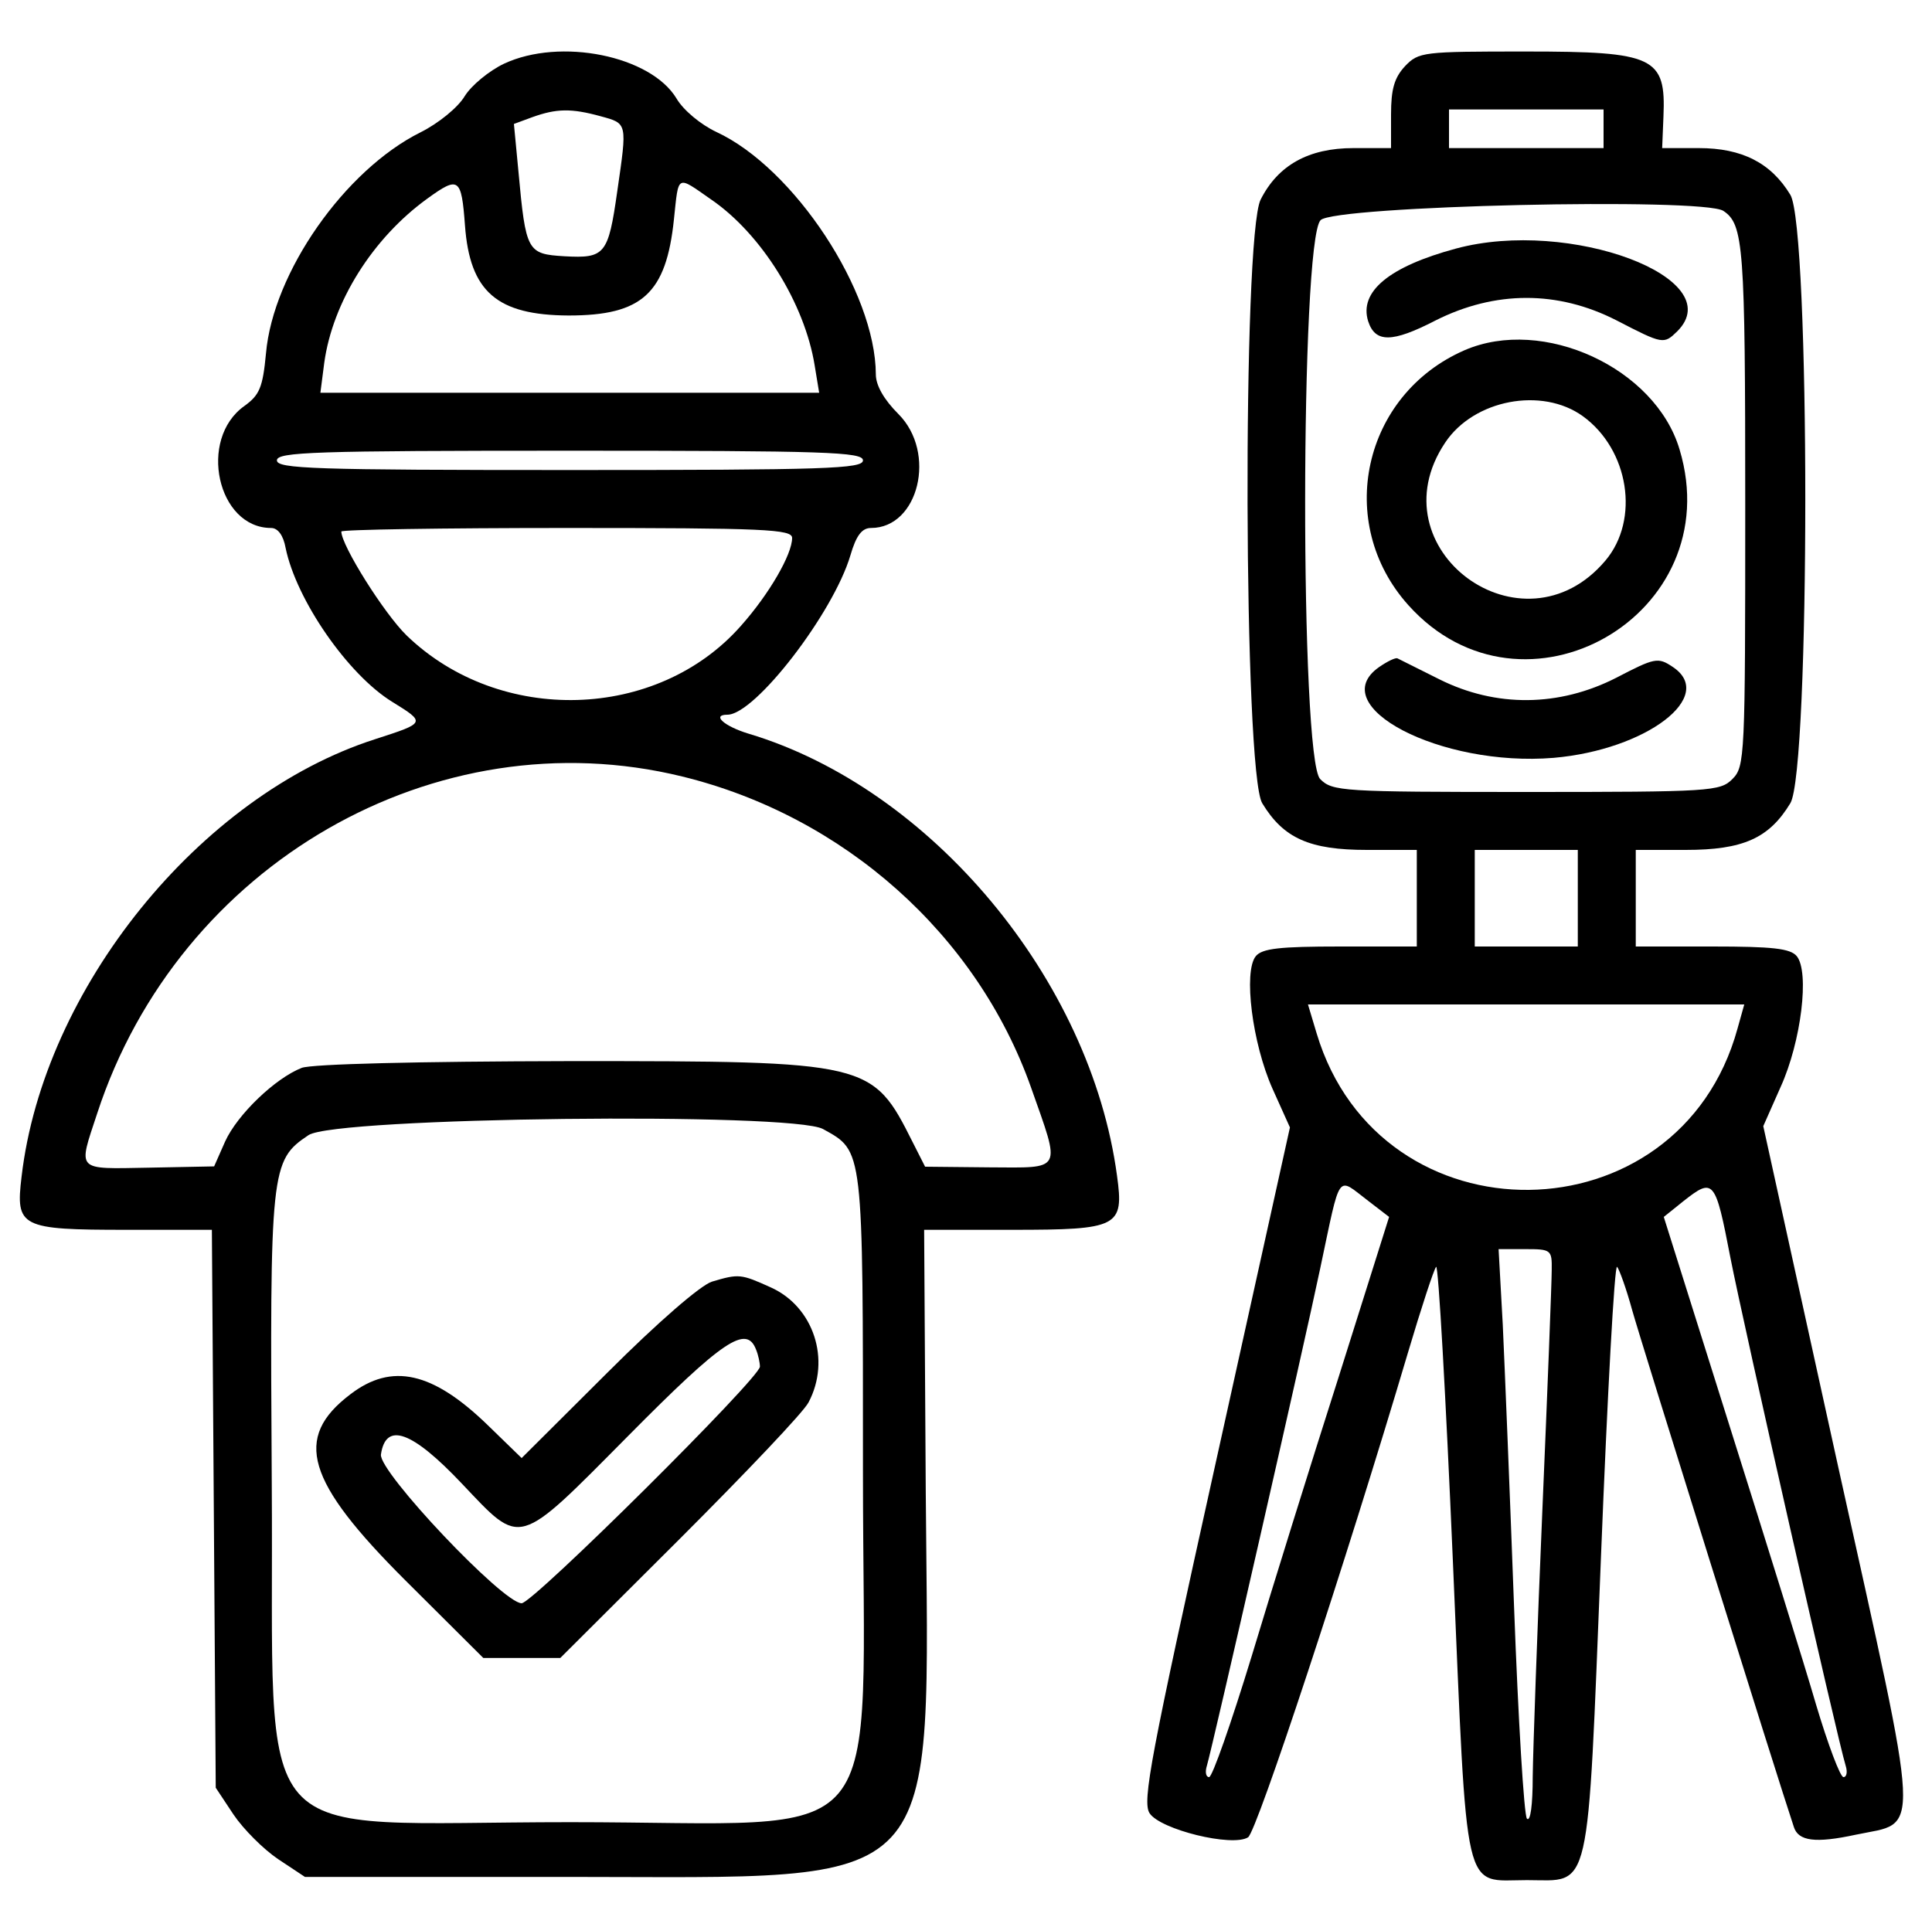
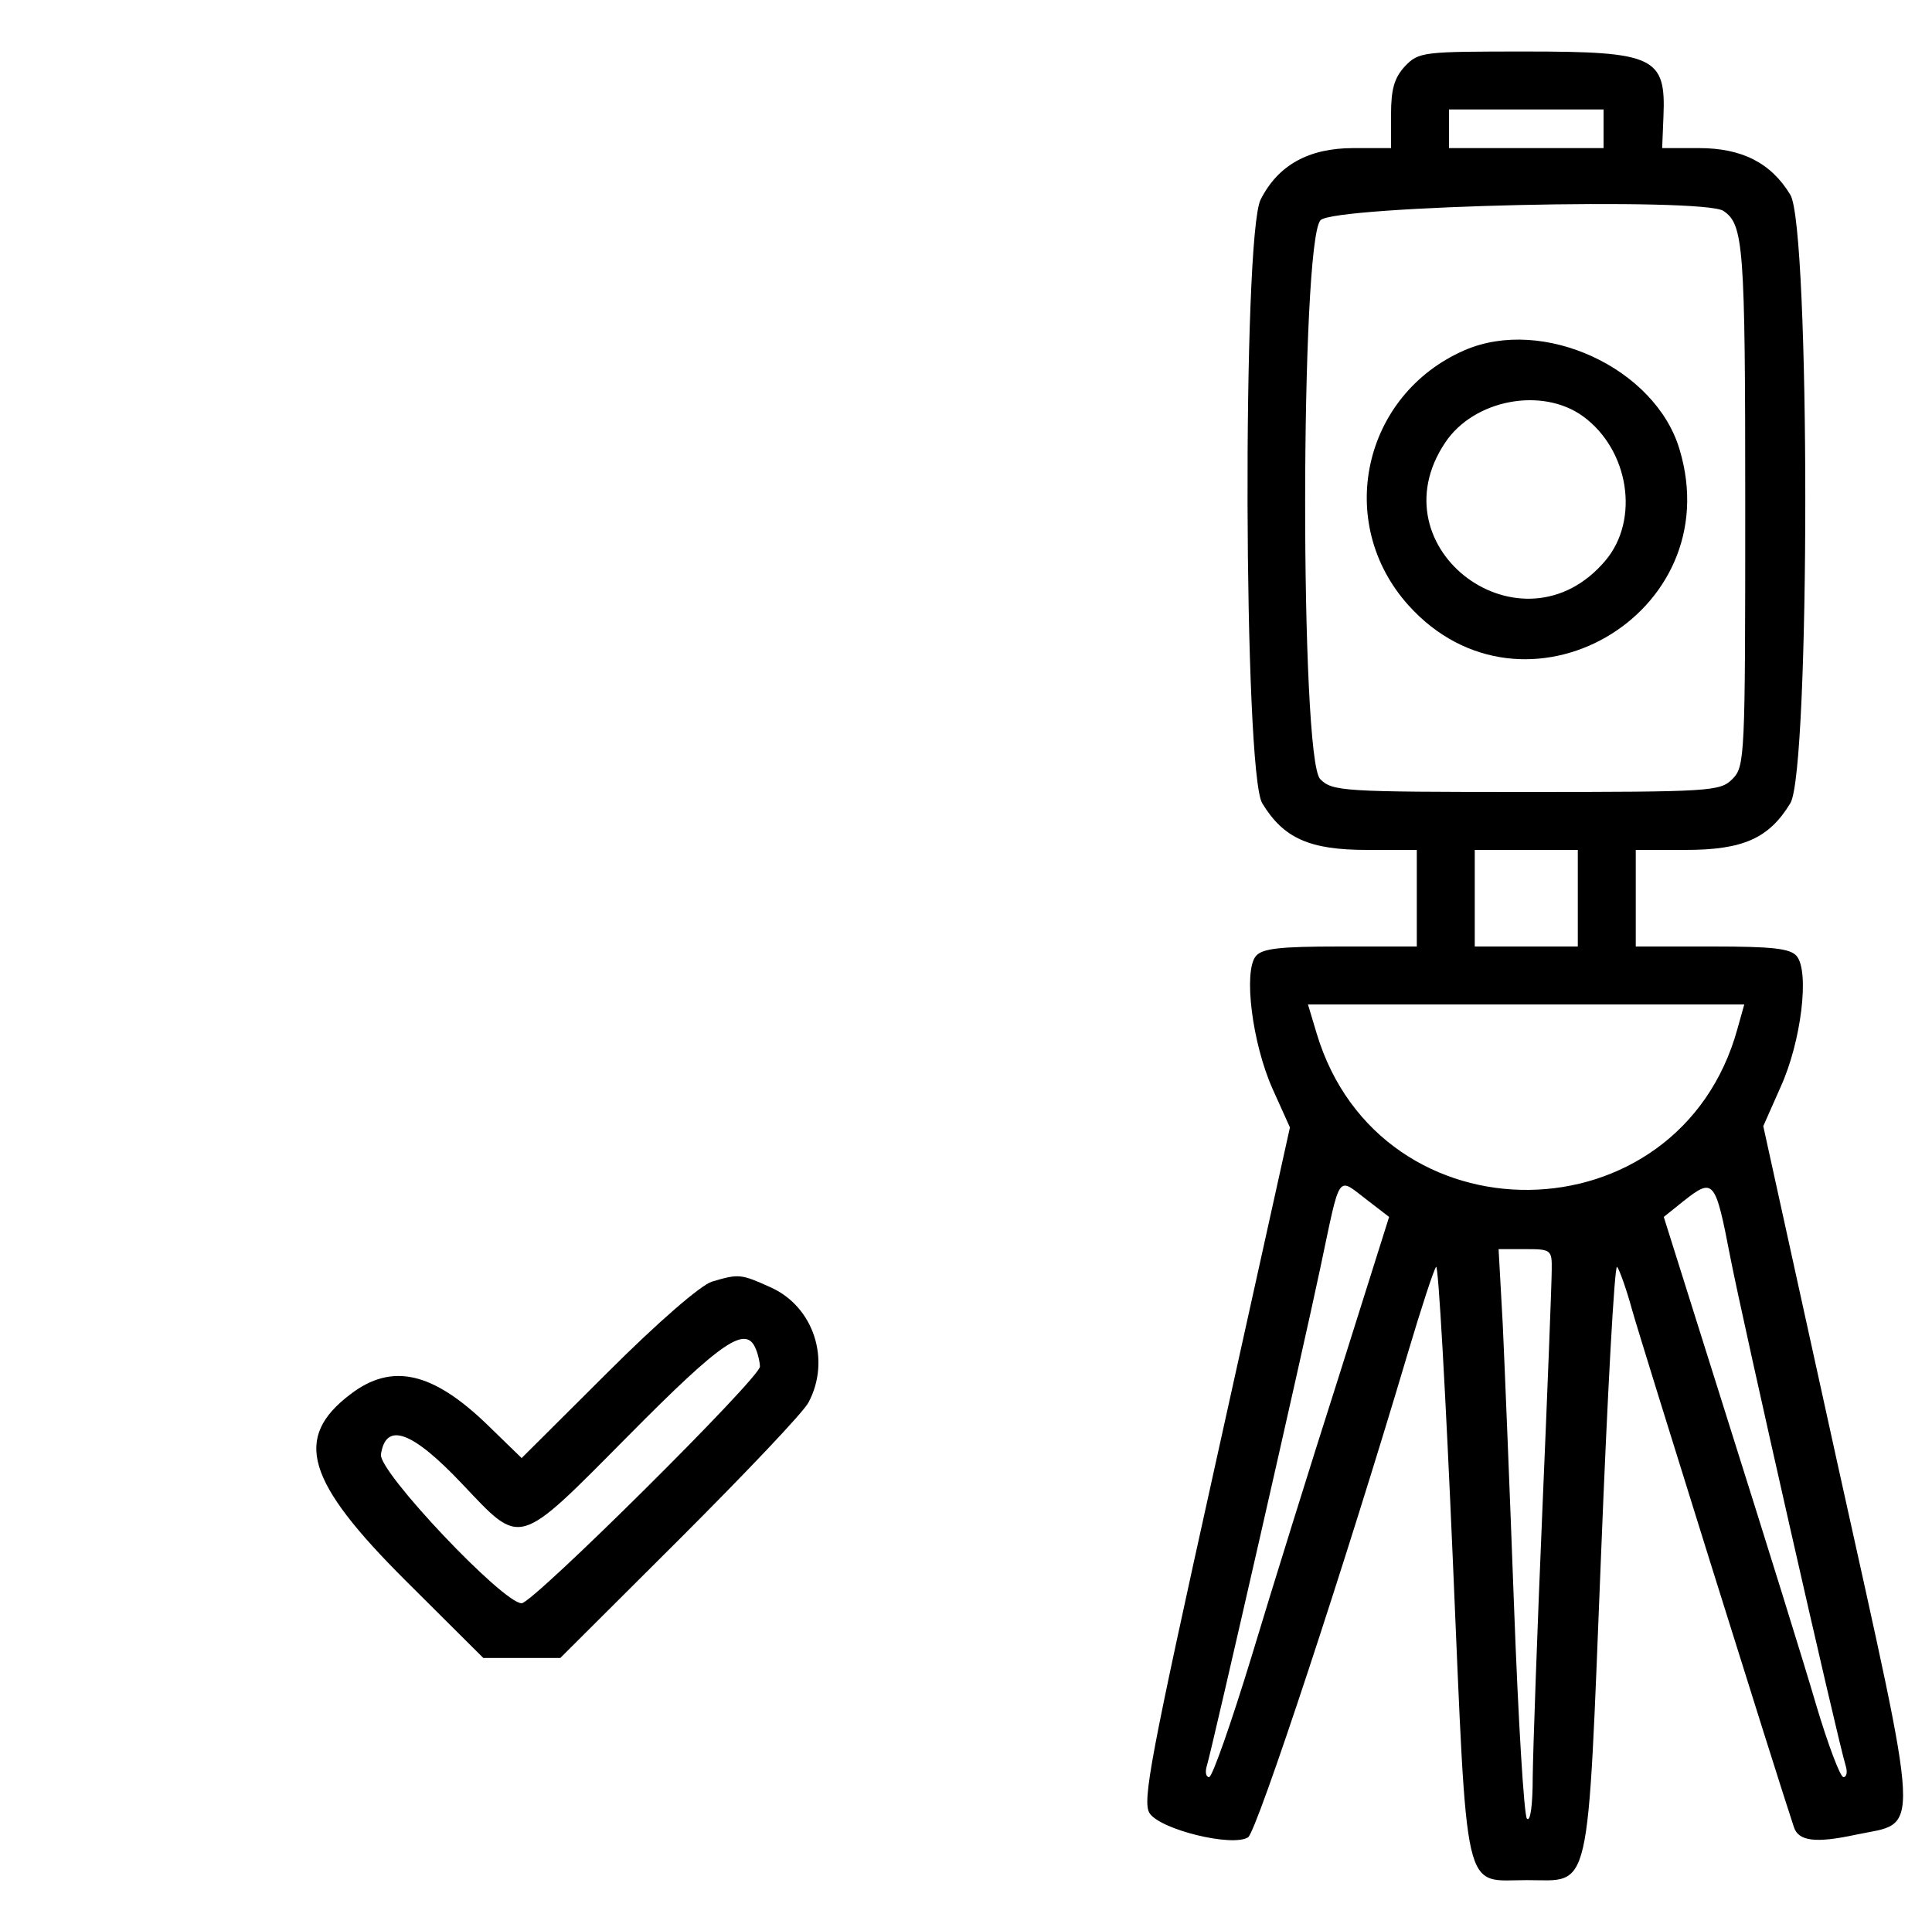
<svg xmlns="http://www.w3.org/2000/svg" width="400" height="399" viewBox="0 0 400 399" fill="none">
-   <path d="M104.333 13.2C101.267 14.667 97.6 17.667 96.2 19.933C94.8 22.267 90.8 25.533 87.067 27.4C71.4 35.2 56.533 56.4 55.067 73.2C54.4 80.267 53.733 81.8 50.6 84.067C40.933 90.933 45 109.333 56.133 109.333C57.533 109.333 58.667 110.867 59.133 113.467C61.333 124.2 72 139.667 81.2 145.333C88.2 149.667 88.2 149.667 77.667 153.067C41.333 164.733 9 204.733 4.467 243.667C3.2 254.133 4.2 254.667 26.2 254.667H43.867L44.267 312.4L44.667 370.2L48.333 375.733C50.4 378.8 54.533 382.933 57.6 385L63.133 388.667H117.267C196.733 388.667 192.267 393.467 191.667 308.733L191.333 254.667H209.6C231.6 254.667 232.733 254.067 231.267 243.467C225.8 202.867 192.8 163.267 155 151.933C149.933 150.4 147.267 148 150.6 148C156.333 148 172.533 126.933 176.067 115C177.267 110.867 178.467 109.333 180.333 109.333C190.2 109.333 194 93.733 186 85.733C183 82.733 181.333 79.8 181.333 77.533C181.267 60.333 164.4 34.8 148.333 27.333C145.067 25.8 141.467 22.8 140.067 20.4C134.733 11.533 116 7.733 104.333 13.2ZM124.333 24.067C129.933 25.6 129.867 25.333 127.8 39.6C125.933 52.733 125.267 53.533 116.867 53.067C109.133 52.6 108.867 52.133 107.333 35.467L106.4 25.667L110.2 24.267C115.2 22.467 118.267 22.4 124.333 24.067ZM96.267 46.667C97.267 60.4 102.867 65.267 117.733 65.333C132.933 65.333 137.933 60.8 139.533 45.4C140.533 36 140 36.267 147.267 41.333C157.667 48.467 166.6 62.867 168.667 75.667L169.6 81.333H117.933H66.333L67.133 75.133C68.867 62.533 77.133 49.333 88.467 41.133C95 36.4 95.533 36.8 96.267 46.667ZM178.667 95.333C178.667 97.067 171.067 97.333 118 97.333C64.933 97.333 57.333 97.067 57.333 95.333C57.333 93.6 64.933 93.333 118 93.333C171.067 93.333 178.667 93.6 178.667 95.333ZM164 111.4C164 114.8 159.267 123 153.4 129.6C136.067 149.267 103.467 150.2 84.2 131.6C79.533 127.067 70.667 112.933 70.667 110.067C70.667 109.667 91.667 109.333 117.333 109.333C158.467 109.333 164 109.6 164 111.4ZM141.267 160.8C174.733 169 202.267 193.533 213.467 225.2C219.667 242.8 220.2 241.8 204.8 241.733L191.533 241.6L188.933 236.467C180.6 219.867 180.067 219.733 118.133 219.733C86.267 219.8 64.6 220.333 62.467 221.133C57 223.267 49.133 230.8 46.6 236.4L44.333 241.533L30.8 241.8C15.533 242.067 16.133 242.667 20.133 230.533C37 178.933 90.2 148.267 141.267 160.8ZM170.4 233.8C178.8 238.467 178.667 237.267 178.667 304.8C178.667 385.467 185.467 377.333 118.067 377.333C50.067 377.333 56.8 384.933 56.267 307.267C55.867 241.933 56 240.333 63.867 235.067C69.333 231.333 164 230.267 170.4 233.8Z" fill="black" />
  <path d="M147.4 265.4C145.067 266.133 136.267 273.733 125.733 284.267L108 301.933L101 295.133C89.6 284.067 81.133 282.133 72.533 288.733C60.667 297.733 63.333 306.733 84 327.333L100.067 343.333H108H116L140.733 318.667C154.333 305.067 166.4 292.4 167.4 290.4C172.067 281.6 168.467 270.6 159.6 266.6C153.4 263.8 153 263.733 147.4 265.4ZM156.533 279.467C157 280.6 157.333 282.2 157.333 283C157.333 285.333 110.333 332 108 332C104.133 332 78.4 304.8 78.867 301.2C79.867 294.333 85.333 296.333 95.667 307.267C108.067 320.333 106.867 320.733 130.067 297.333C149.733 277.467 154.533 274.267 156.533 279.467Z" fill="black" />
  <path d="M290.867 13.733C288.667 16.133 288 18.467 288 23.733V30.667H280.2C270.933 30.667 264.6 34.2 261 41.333C257.2 48.933 257.467 160 261.333 166.333C265.733 173.6 271.133 176 283 176H293.333V186V196H277.467C264.933 196 261.333 196.4 260 198C257.4 201.2 259.267 216.067 263.467 225.467L267.067 233.467L251.667 303.067C238.2 363.867 236.467 373 238 375.467C240.2 378.867 255.133 382.533 258.4 380.467C260.2 379.333 278.6 323.6 291.533 280C294.267 270.8 296.867 262.867 297.333 262.333C297.8 261.8 299.333 289.133 300.8 323.2C303.867 394.133 302.733 389.333 316.133 389.333C329.533 389.333 328.6 393.6 331.467 322.333C332.8 288.8 334.267 261.8 334.8 262.333C335.267 262.867 336.733 266.933 337.933 271.333C339.6 277.333 368.067 368.4 371.4 378.333C372.333 381.267 375.867 381.733 384.2 379.933C397.733 377.067 398 382.533 380.4 302.933L365.067 233.2L368.667 225.067C372.933 215.667 374.667 201.267 372 198C370.667 196.4 367 196 354.533 196H338.667V186V176H349C360.867 176 366.267 173.6 370.667 166.333C374.8 159.6 374.8 47.067 370.667 40.333C366.667 33.733 360.667 30.667 351.733 30.667H344.133L344.4 24.133C344.933 11.8 342.533 10.667 316 10.667C294.533 10.667 293.733 10.733 290.867 13.733ZM332 26.667V30.667H316H300V26.667V22.667H316H332V26.667ZM356.8 43.667C361 46.467 361.333 50.867 361.333 104.6C361.333 156.867 361.267 158.733 358.667 161.333C356.133 163.867 354.2 164 316 164C277.8 164 275.867 163.867 273.333 161.333C269.133 157.133 269.2 50.133 273.4 45.6C276.2 42.6 352.533 40.867 356.8 43.667ZM326.667 186V196H316H305.333V186V176H316H326.667V186ZM359.733 213C347.667 257 285.733 257.733 272.6 214L270.8 208H315.933H361.133L359.733 213ZM283.267 248.667L287.6 252L277.2 285C271.4 303.133 263.267 329.267 259.133 343C254.933 356.733 251 368 250.333 368C249.667 368 249.467 366.933 249.867 365.667C250.933 362.2 269.933 278.867 273.333 262.667C277.667 242.267 276.667 243.667 283.267 248.667ZM358.267 260.467C360.933 274.133 380.4 360.067 382.133 365.667C382.533 366.933 382.333 368 381.667 368C381 368 378.467 361.267 376 353C373.6 344.733 365.467 318.667 358 295L344.467 252L348.533 248.733C354.8 243.8 355.133 244.2 358.267 260.467ZM321.267 263C321.267 265.4 320.4 287.733 319.333 312.667C318.267 337.6 317.4 362.467 317.333 367.933C317.333 373.733 316.867 377.333 316.133 376.6C315.533 375.933 314.333 356.133 313.467 332.667C312.6 309.2 311.533 282.933 311.133 274.333L310.267 258.667H315.8C321.133 258.667 321.333 258.8 321.267 263Z" fill="black" />
-   <path d="M301.467 51.467C287.6 55.2 281.333 60.4 283.267 66.533C284.733 71 288.2 71 297.133 66.4C309.533 60.133 322.533 60.133 334.667 66.333C344.333 71.333 344.467 71.333 347.267 68.6C358.267 57.6 325 45.133 301.467 51.467Z" fill="black" />
  <path d="M303.2 72.533C282.133 81.733 276.267 108.267 291.6 125.333C315.4 151.8 358.067 127.333 347.733 93.067C342.733 76.2 319.467 65.467 303.2 72.533ZM327.733 86.2C337.267 93.133 339.533 107.6 332.4 116.067C315.267 136.4 284.467 113.667 299.2 91.667C305.133 82.733 319.267 80.067 327.733 86.2Z" fill="black" />
-   <path d="M285.533 138.133C274 146.2 298.267 158.867 321.667 156.933C340.867 155.267 355.533 144.133 346.267 138.067C343.267 136.067 342.6 136.2 334.667 140.333C322.8 146.4 309.733 146.533 298 140.667C293.6 138.467 289.733 136.533 289.333 136.333C288.933 136.133 287.267 136.933 285.533 138.133Z" fill="black" />
</svg>